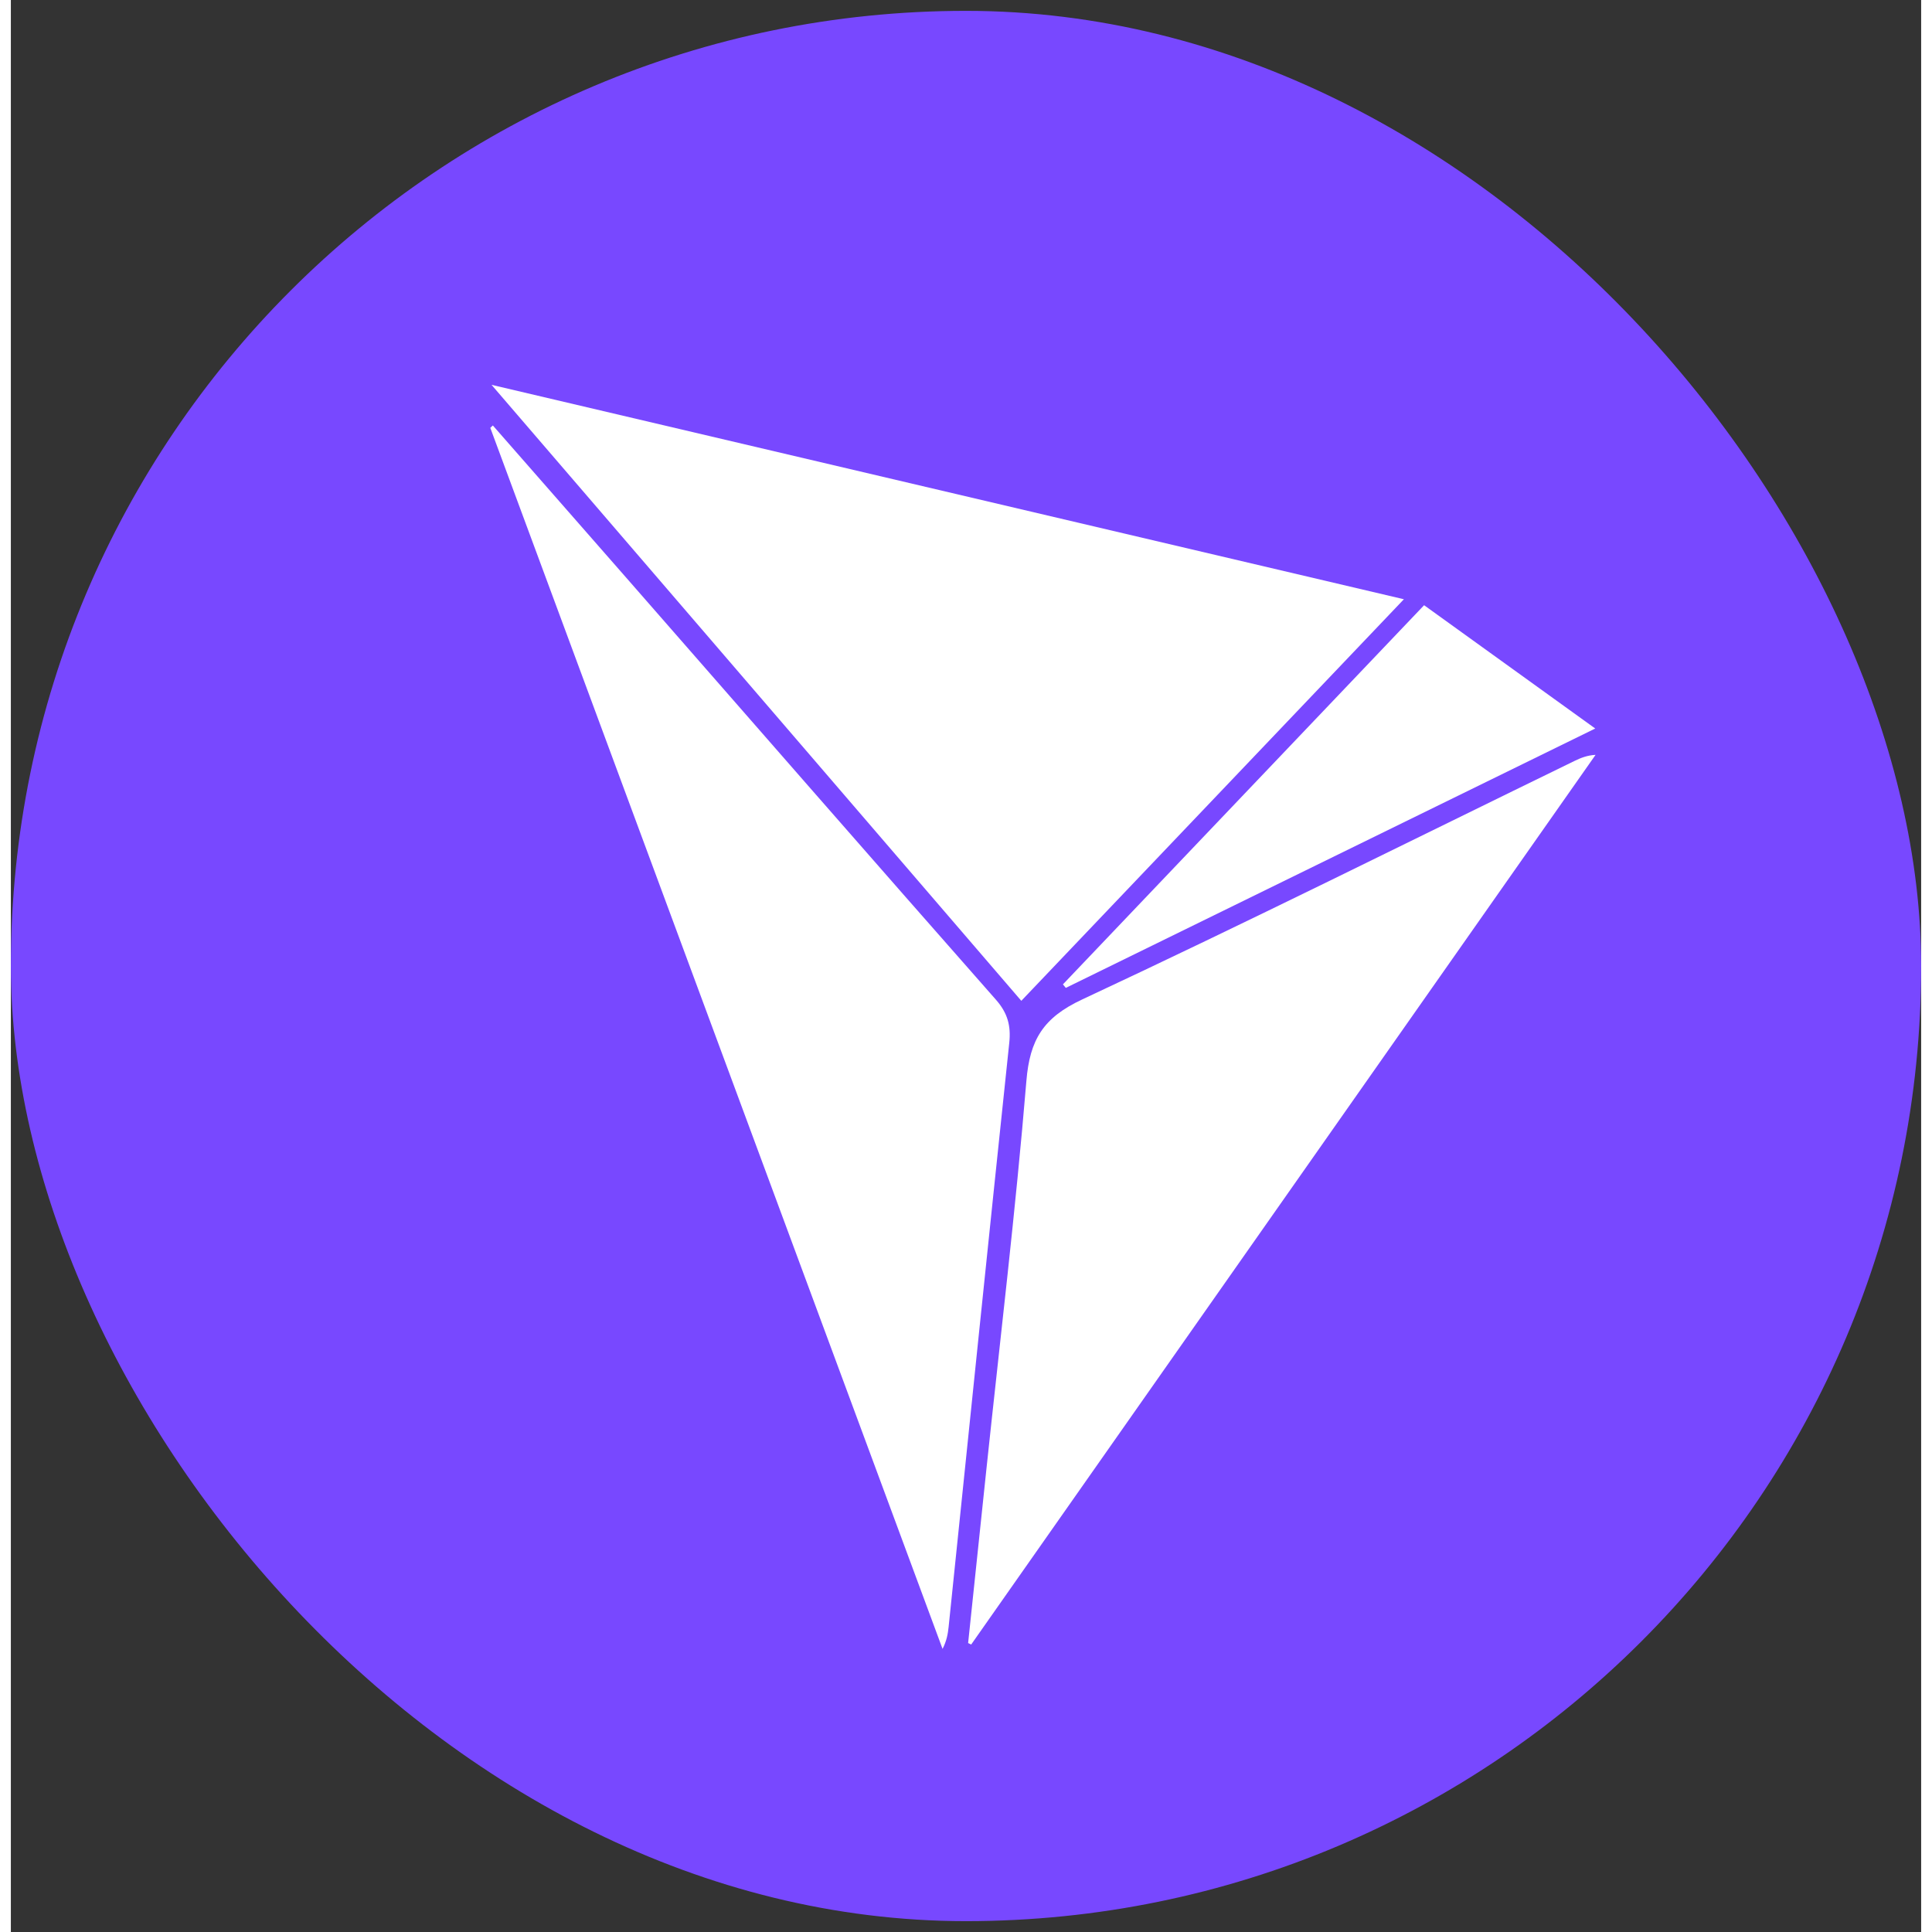
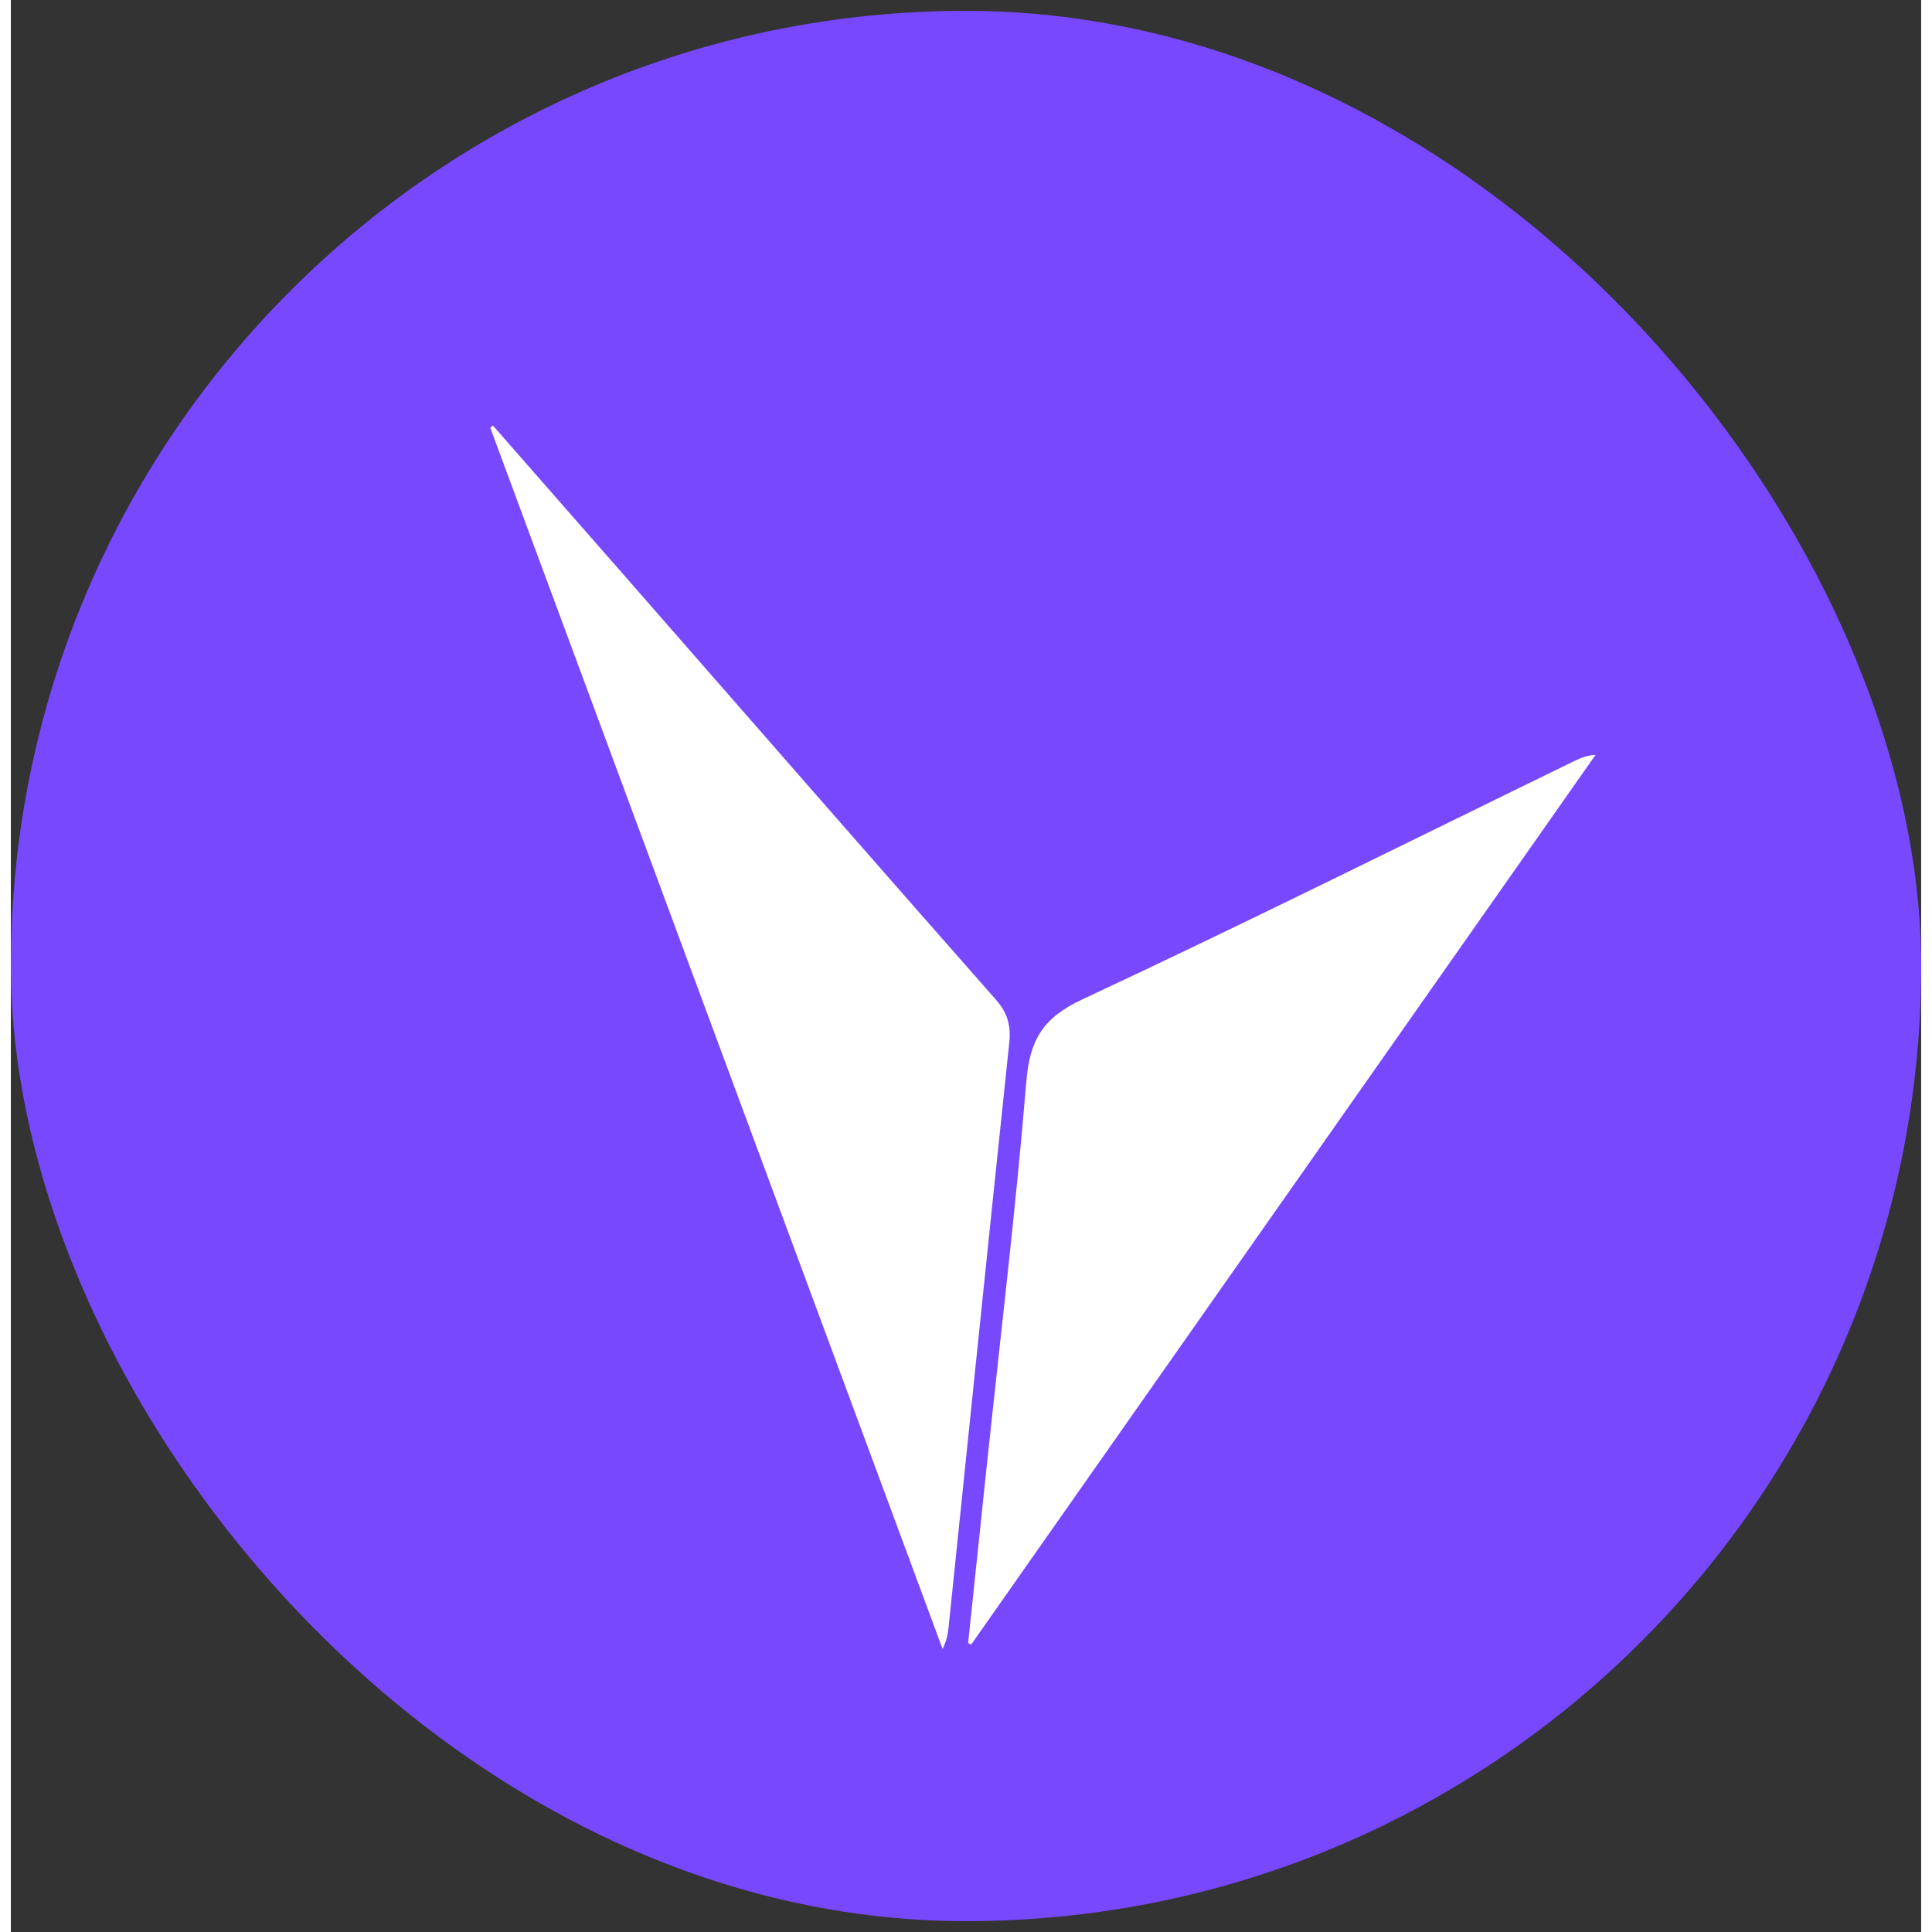
<svg xmlns="http://www.w3.org/2000/svg" width="88" height="88" viewBox="0 0 88 89" fill="none">
  <rect x="0" y="0" width="88" height="89" fill="#333333" stroke="none" />
  <rect y="0.5" width="88" height="88" rx="44" fill="#7848FF" />
-   <path d="M22.144 17.728C36.266 21.047 50.14 24.307 64.172 27.605C58.264 33.807 52.451 39.908 46.548 46.104C38.441 36.677 30.366 27.288 22.144 17.728Z" fill="white" />
  <path d="M22.204 19.6C24.256 21.941 26.308 24.281 28.358 26.624C34.026 33.103 39.684 39.592 45.377 46.051C45.919 46.666 46.076 47.253 45.993 48.04C45.047 57.008 44.127 65.978 43.199 74.948C43.165 75.273 43.107 75.595 42.92 75.958C35.976 57.208 29.031 38.459 22.086 19.709C22.125 19.673 22.165 19.636 22.204 19.6Z" fill="white" />
  <path d="M44.098 75.689C44.379 73.01 44.66 70.33 44.943 67.651C45.572 61.7 46.288 55.755 46.782 49.792C46.939 47.892 47.562 46.879 49.345 46.045C56.958 42.488 64.479 38.733 72.035 35.052C72.321 34.913 72.618 34.794 73.002 34.773C63.415 48.434 53.827 62.096 44.239 75.757C44.192 75.735 44.145 75.712 44.098 75.689Z" fill="white" />
-   <path d="M65.103 27.88C67.753 29.789 70.317 31.637 72.987 33.56C64.779 37.581 56.689 41.544 48.598 45.508C48.554 45.454 48.51 45.4 48.465 45.346C53.997 39.539 59.528 33.732 65.103 27.88Z" fill="white" />
</svg>